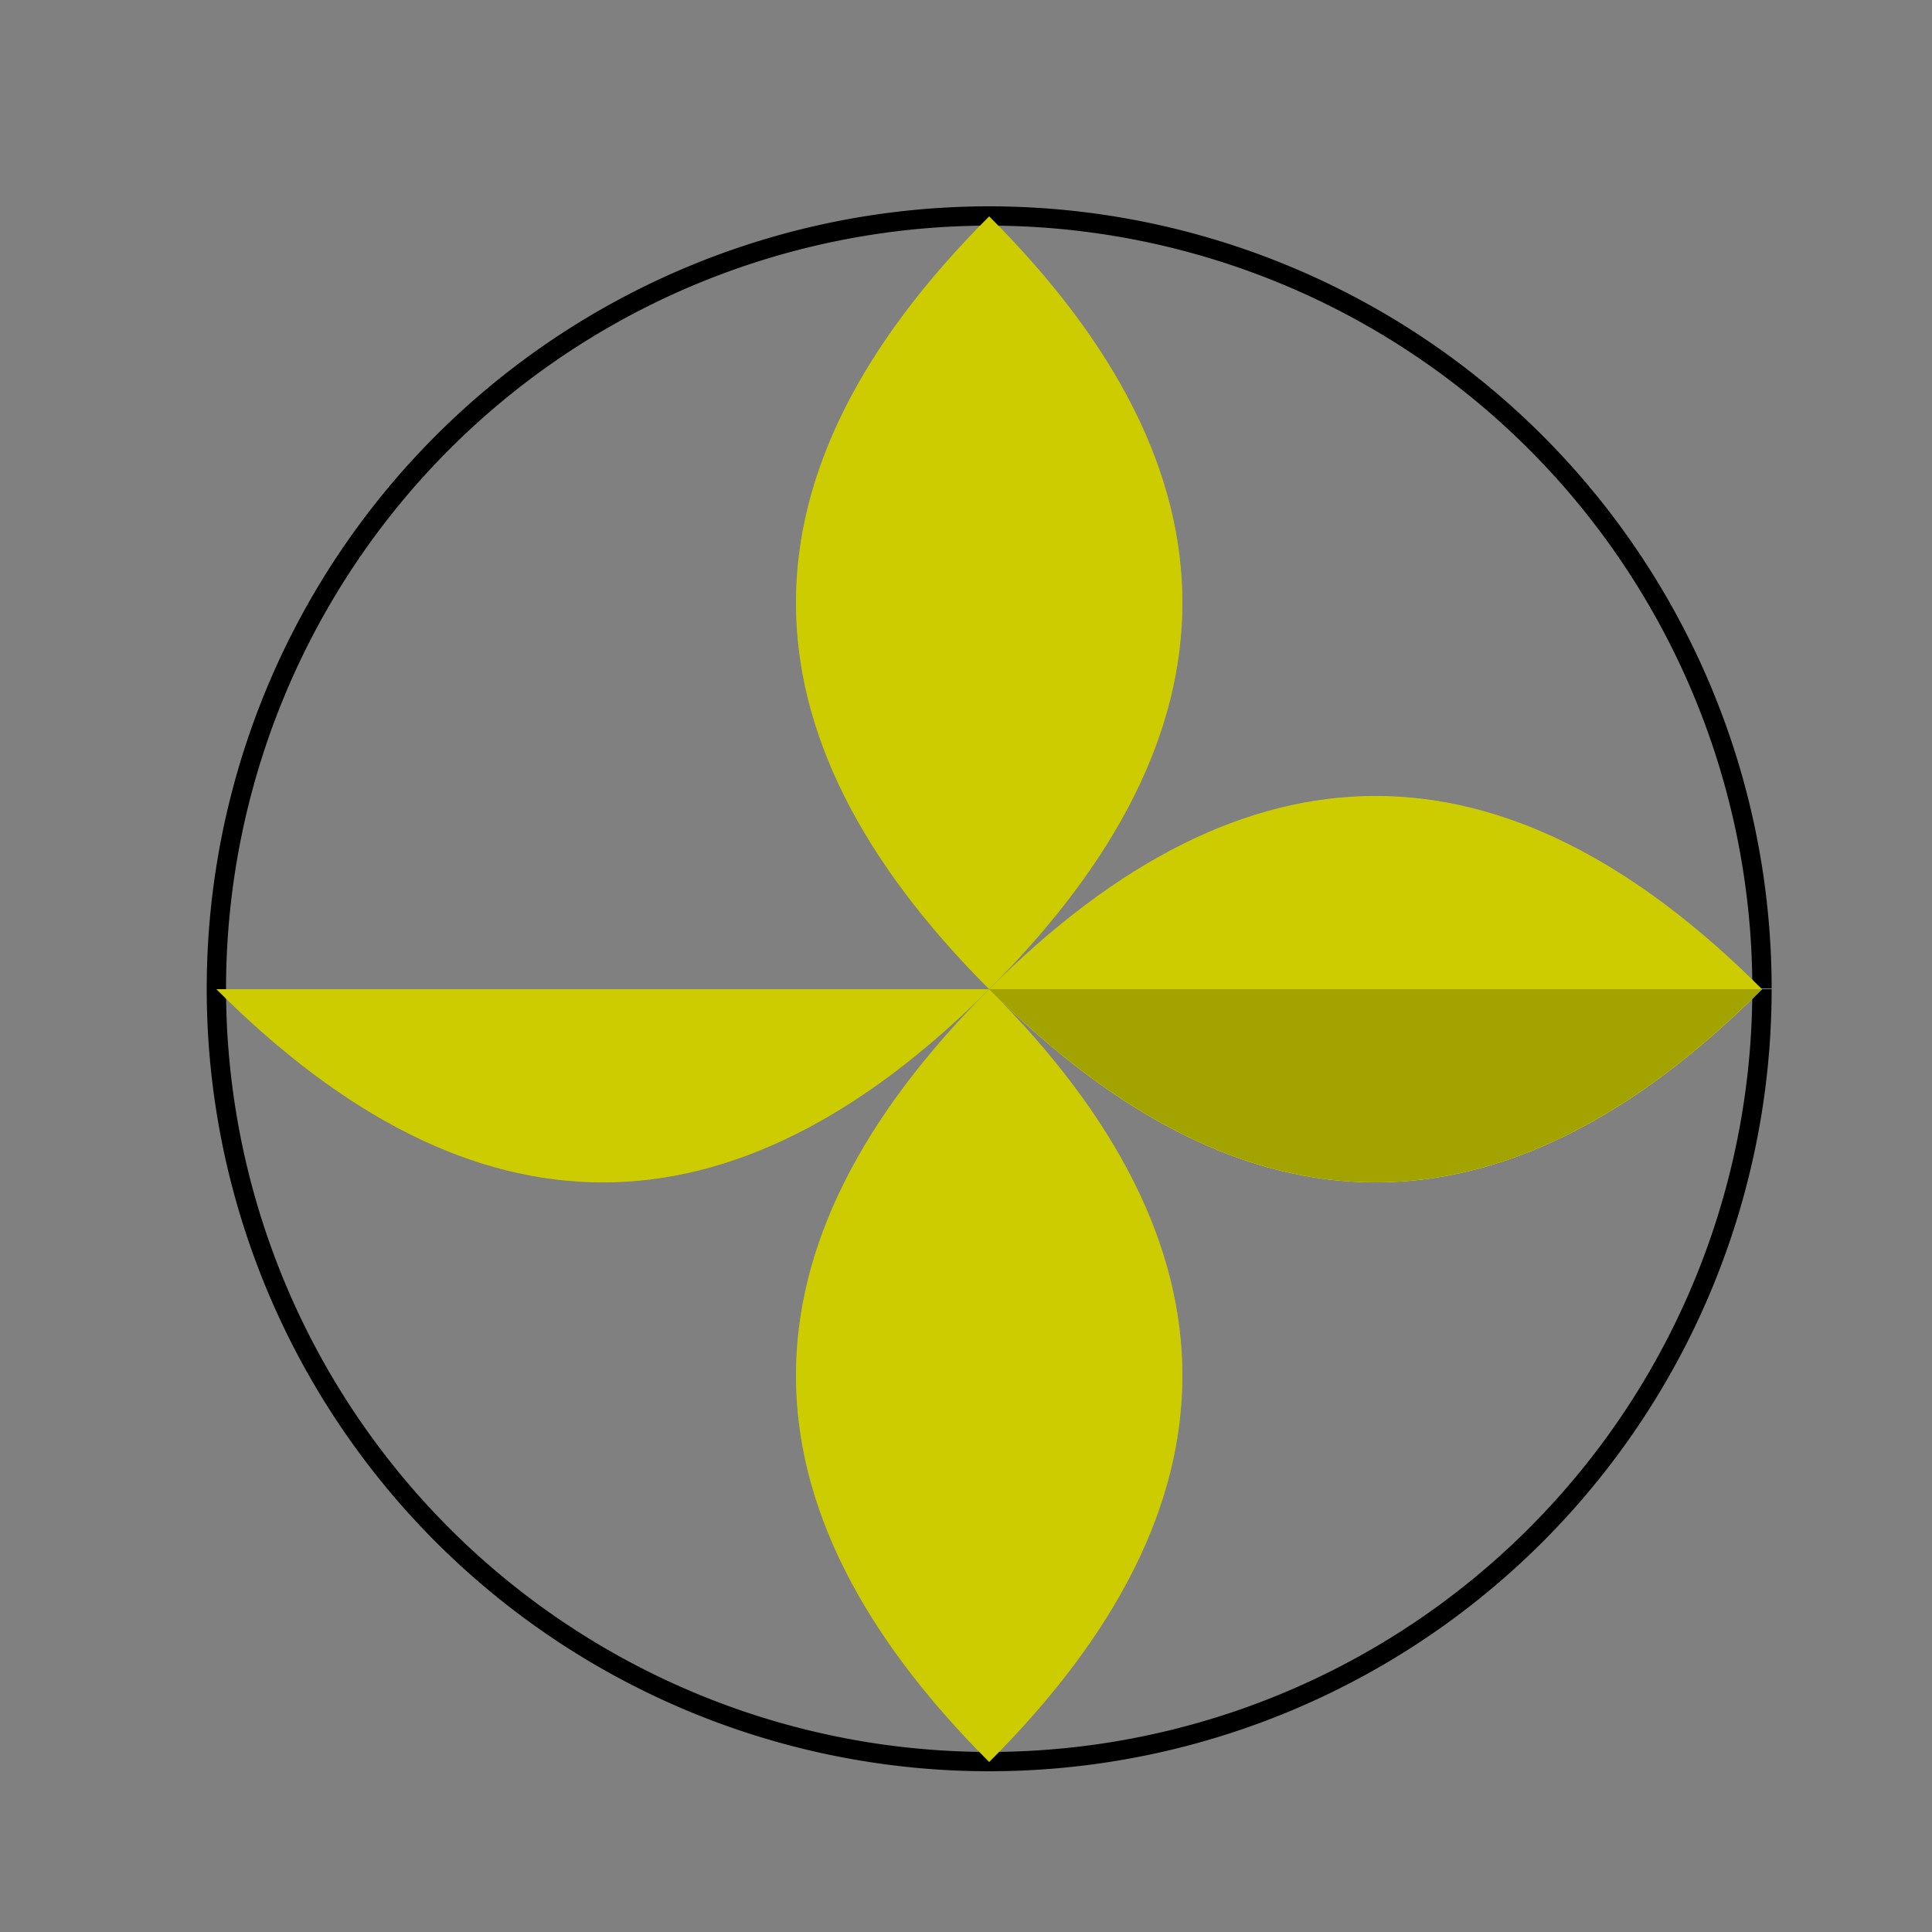
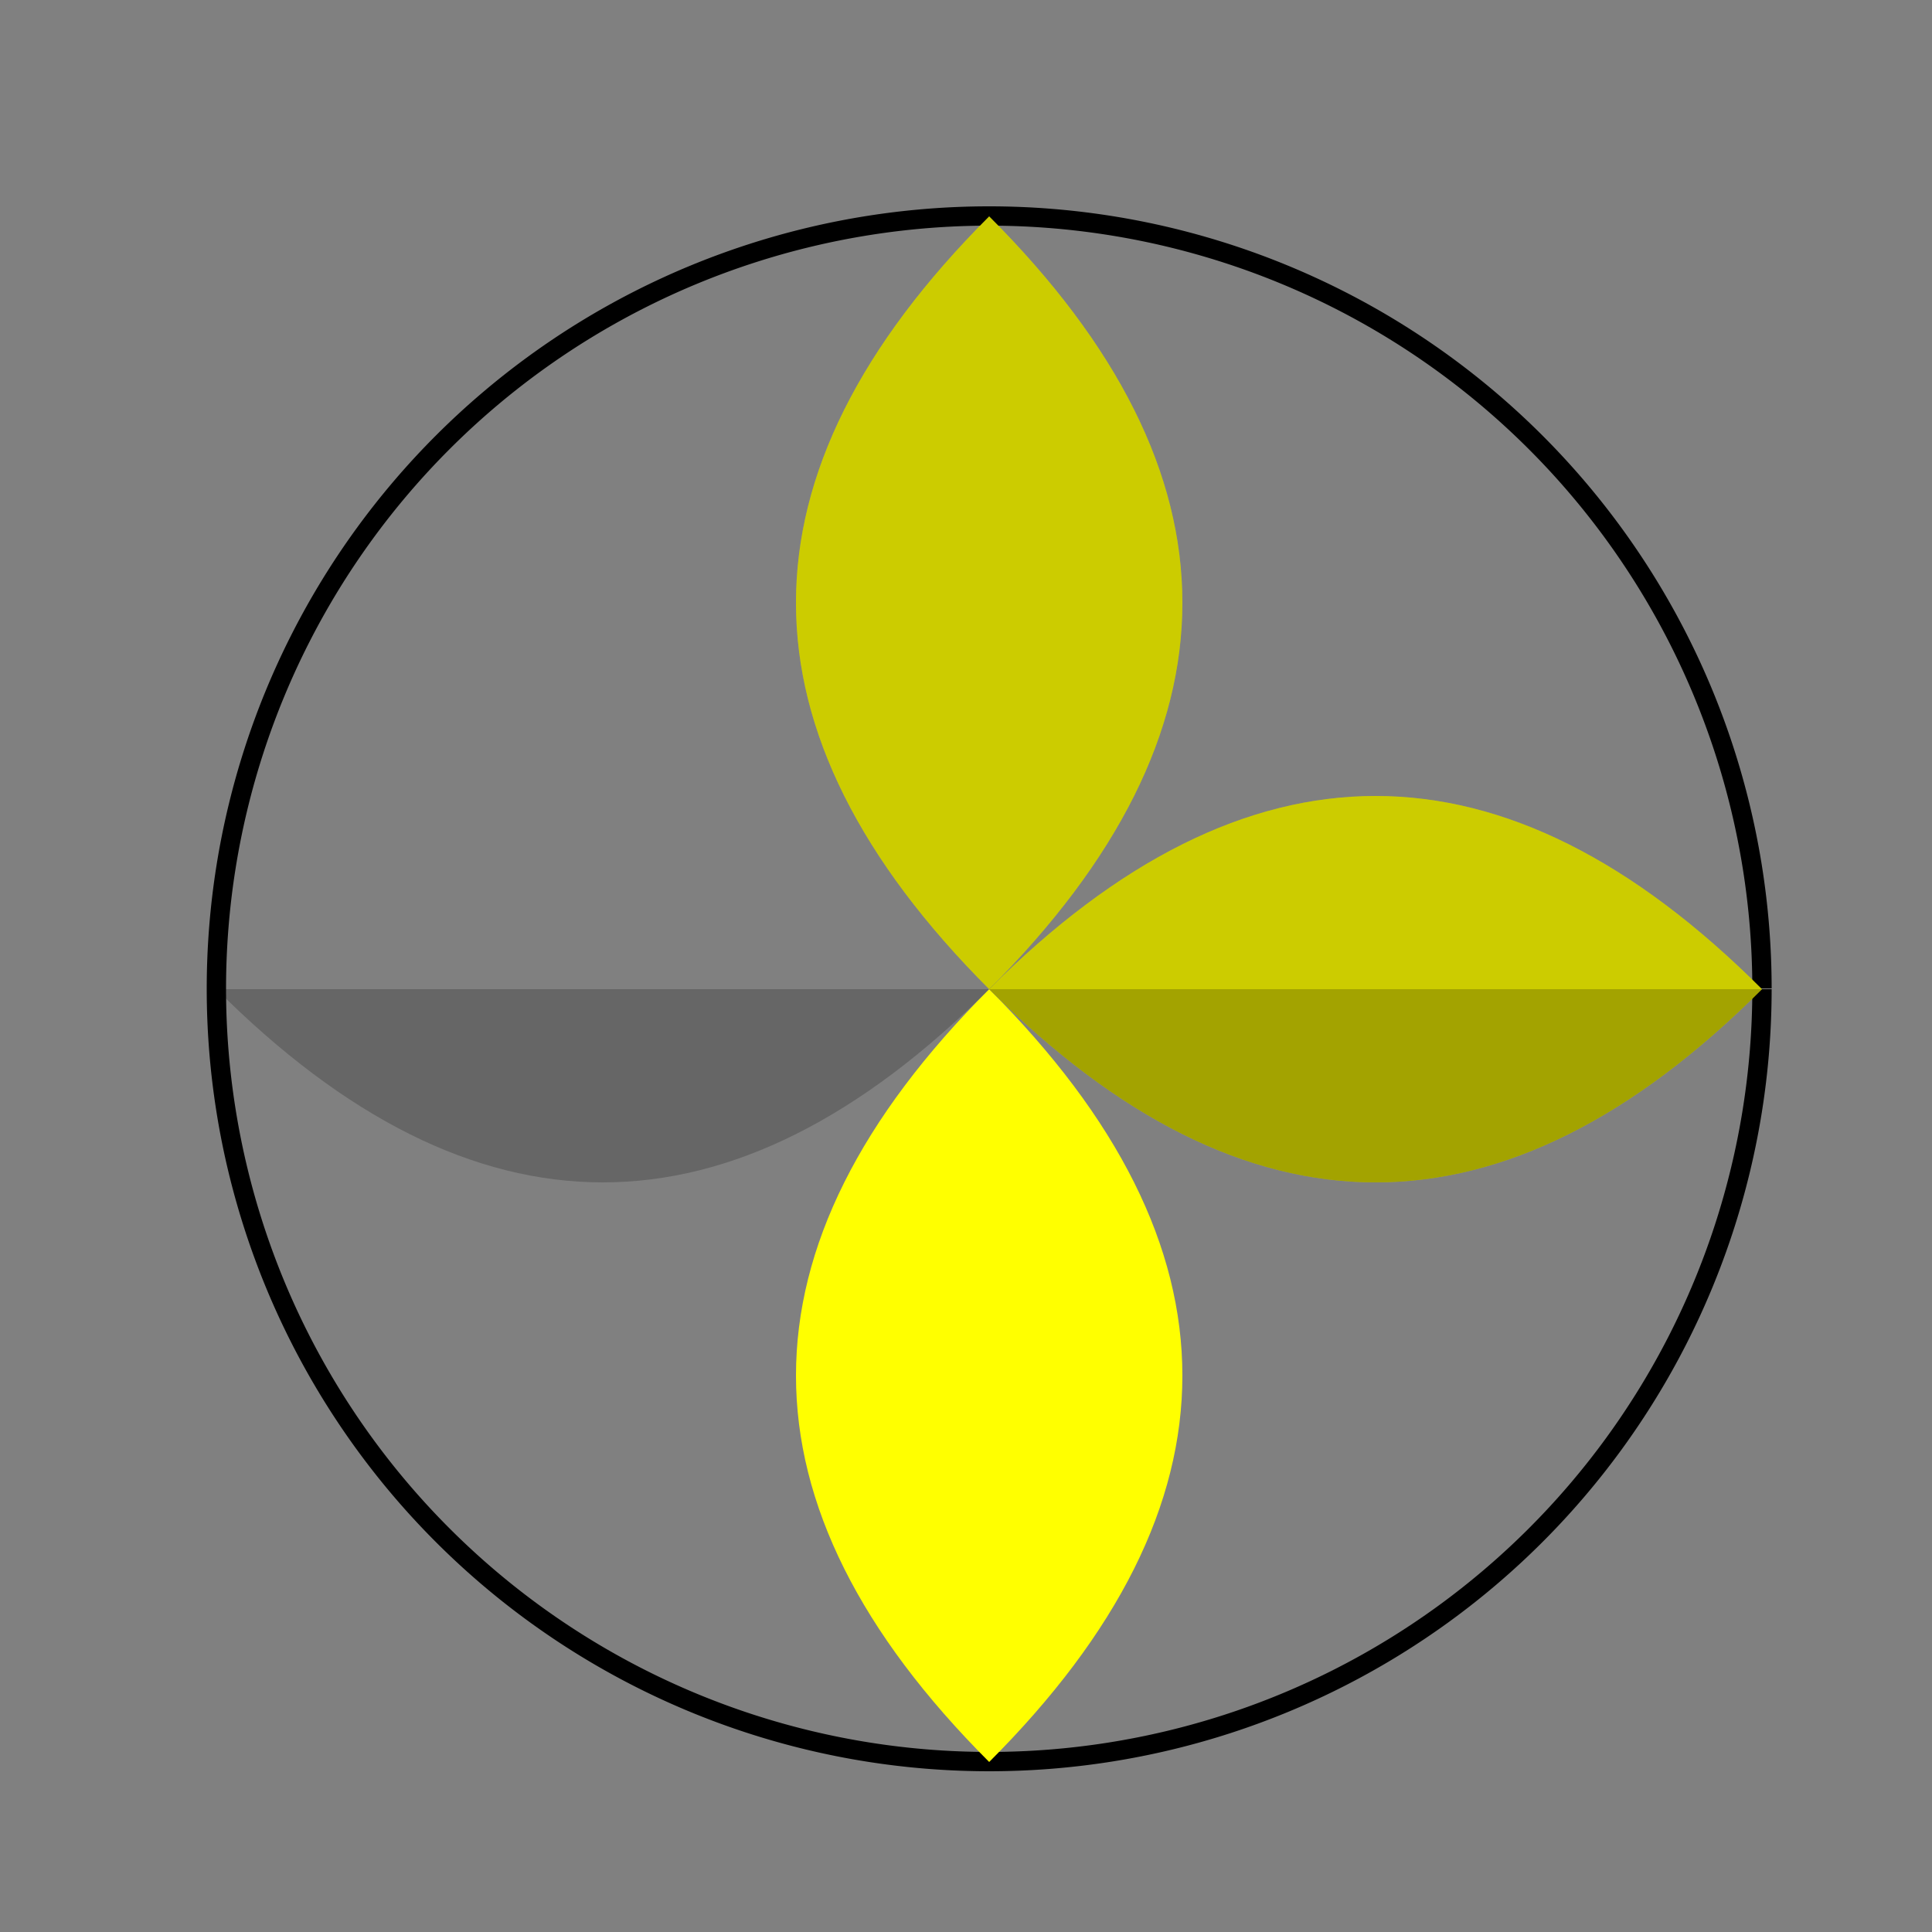
<svg xmlns="http://www.w3.org/2000/svg" width="500" height="500">
  <rect width="100%" height="100%" fill="#808080" stroke="none" />
  <defs />
  <g>
    <path fill="none" stroke="black" paint-order="fill stroke markers" d=" M 456 256 A 200 200 0 1 1 456 255.8" stroke-miterlimit="10" stroke-width="5" stroke-dasharray="" />
    <path fill="yellow" stroke="none" paint-order="stroke fill markers" d=" M 256 56 Q 156 156 256 256 Q 356 156 256 56" />
-     <path fill="yellow" stroke="none" paint-order="stroke fill markers" d=" M 56 256 Q 156 356 256 256 Q 356 356 456 256" />
    <path fill="yellow" stroke="none" paint-order="stroke fill markers" d=" M 256 456 Q 356 356 256 256 Q 156 356 256 456" />
    <path fill="yellow" stroke="none" paint-order="stroke fill markers" d=" M 456 256 Q 356 156 256 256 Q 356 356 456 256" />
    <path fill="rgb(0,0,0)" stroke="none" paint-order="stroke fill markers" d=" M 256 56 Q 156 156 256 256 Q 356 156 256 56" fill-opacity="0.2" />
    <path fill="rgb(0,0,0)" stroke="none" paint-order="stroke fill markers" d=" M 56 256 Q 156 356 256 256 Q 356 356 456 256" fill-opacity="0.2" />
-     <path fill="rgb(0,0,0)" stroke="none" paint-order="stroke fill markers" d=" M 256 456 Q 356 356 256 256 Q 156 356 256 456" fill-opacity="0.2" />
+     <path fill="rgb(0,0,0)" stroke="none" paint-order="stroke fill markers" d=" M 256 456 Q 156 356 256 456" fill-opacity="0.2" />
    <path fill="rgb(0,0,0)" stroke="none" paint-order="stroke fill markers" d=" M 456 256 Q 356 156 256 256 Q 356 356 456 256" fill-opacity="0.2" />
  </g>
</svg>